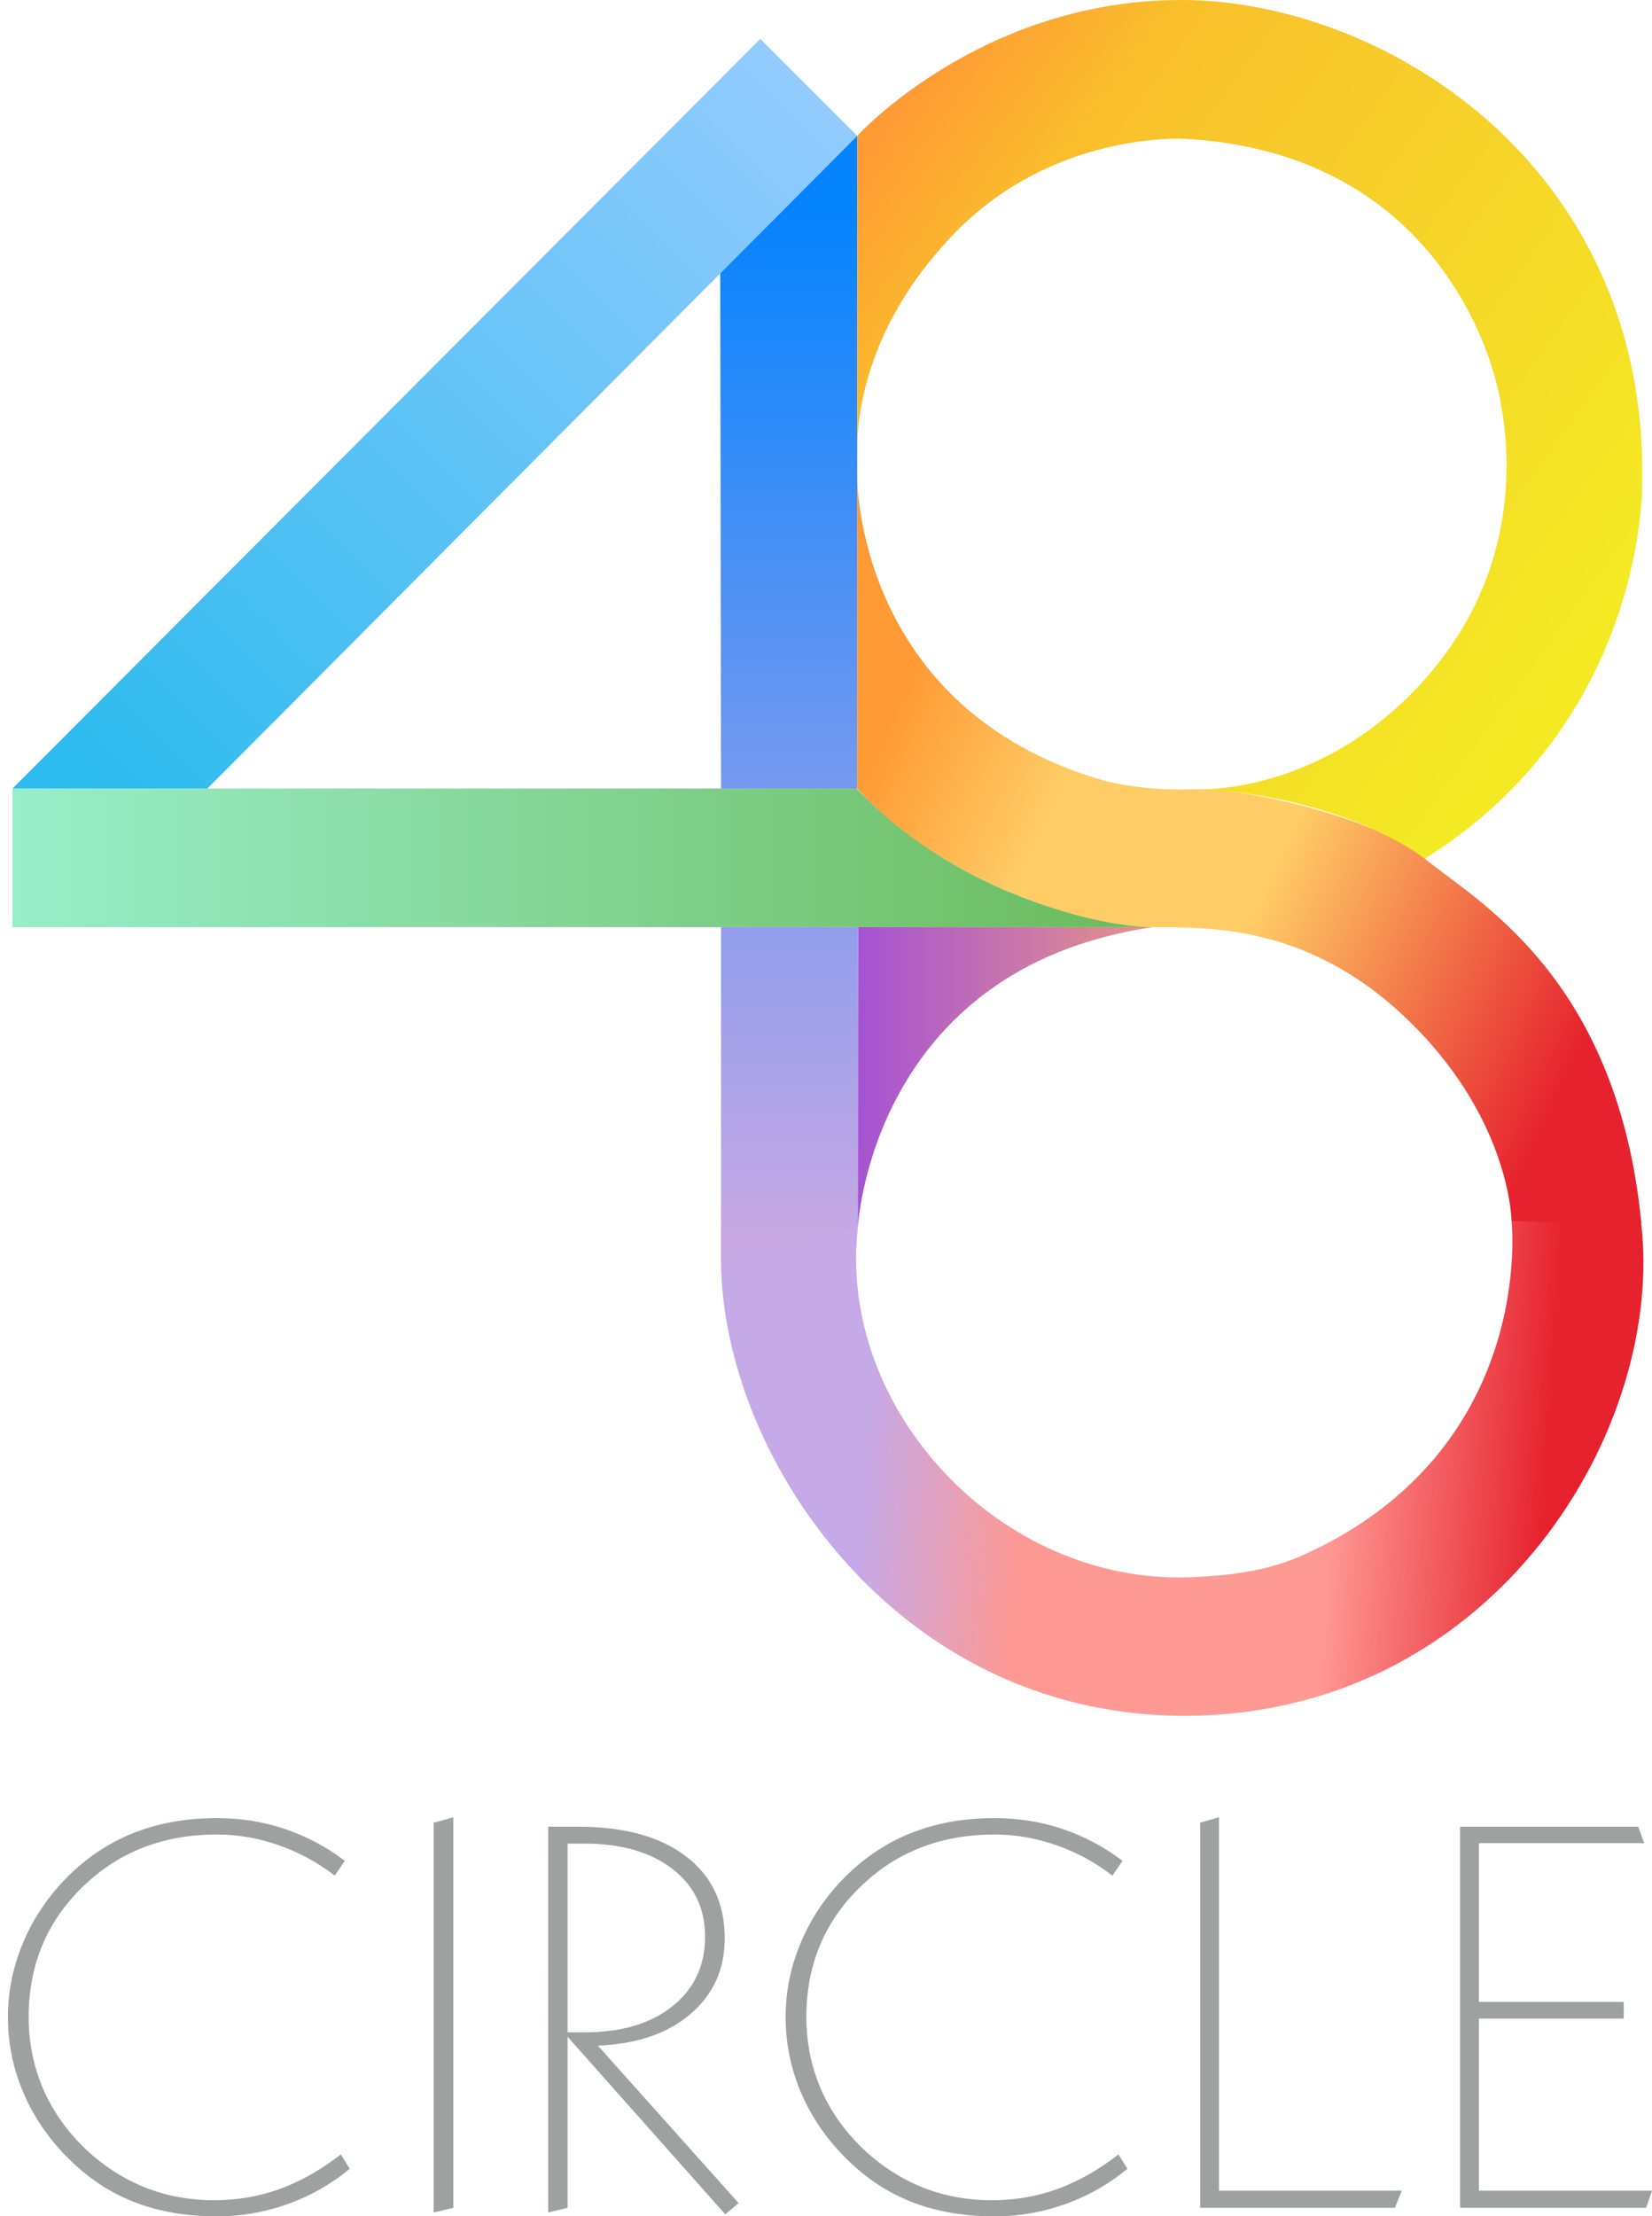
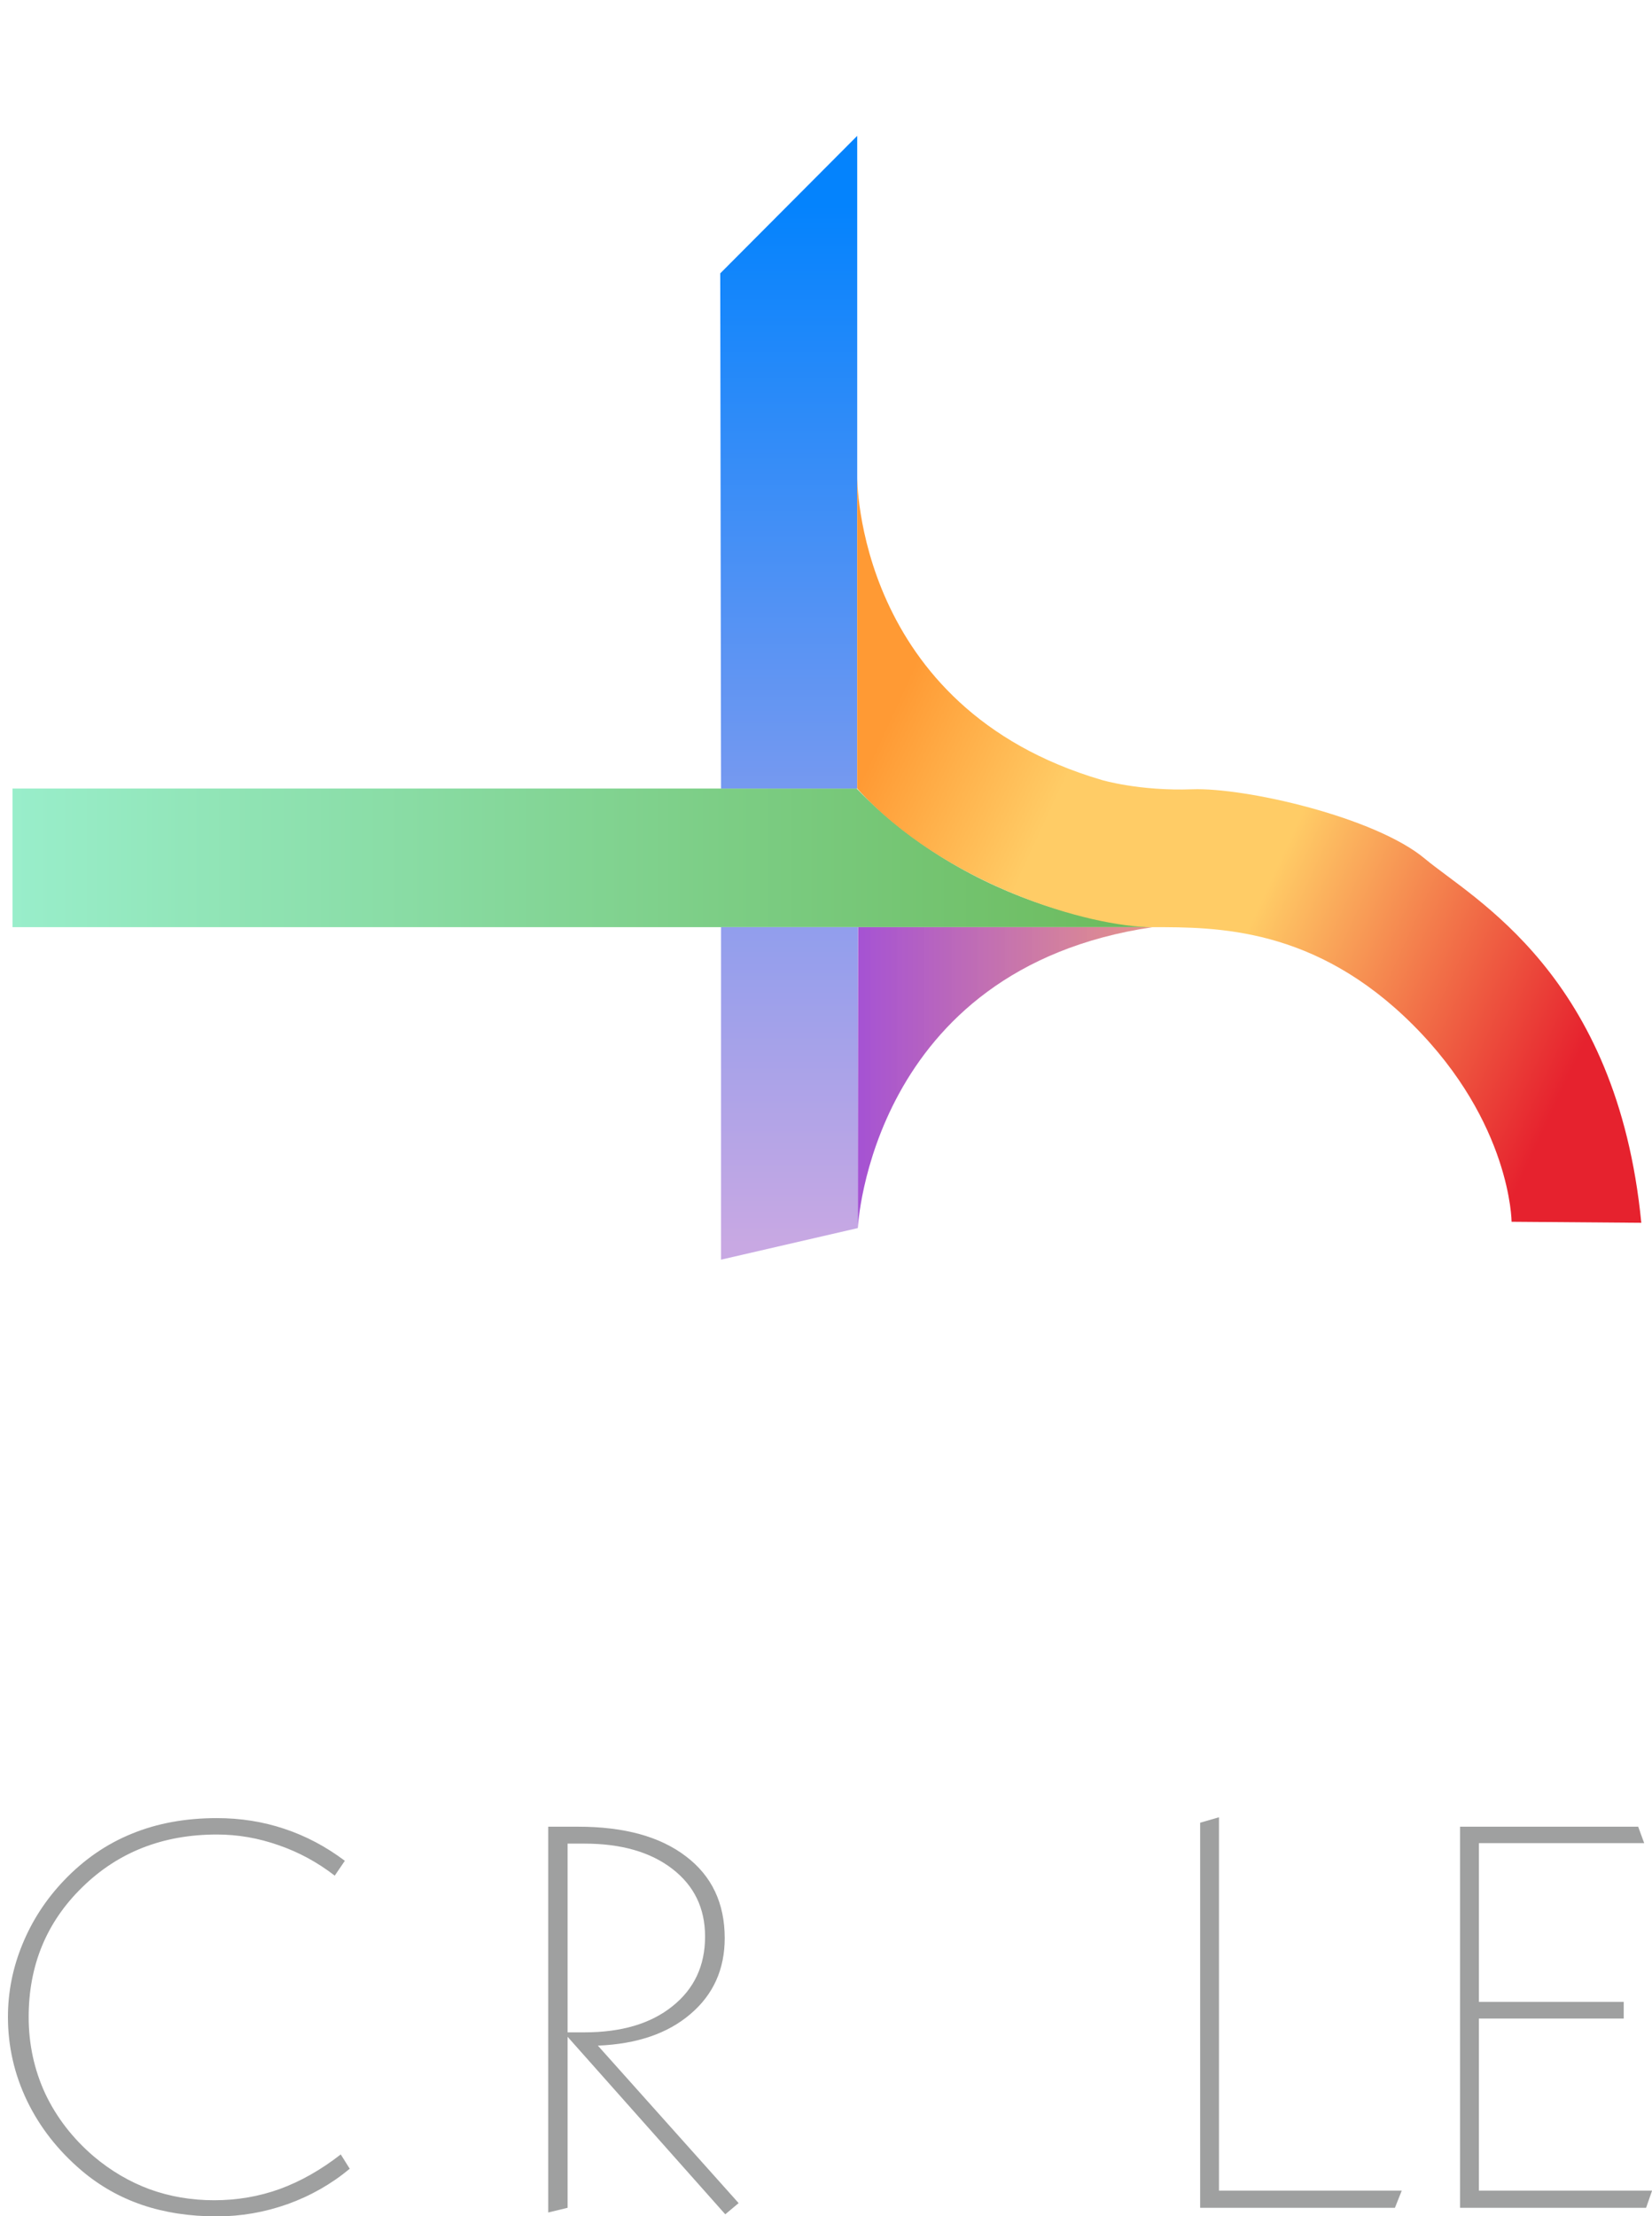
<svg xmlns="http://www.w3.org/2000/svg" xmlns:ns1="http://sodipodi.sourceforge.net/DTD/sodipodi-0.dtd" xmlns:ns2="http://www.inkscape.org/namespaces/inkscape" xmlns:xlink="http://www.w3.org/1999/xlink" version="1.1" id="svg10" width="832" height="1116" viewBox="0 0 832 1116" ns1:docname="48CIRCLE 2019.svg" ns2:version="1.0.2 (e86c870879, 2021-01-15, custom)">
  <defs id="defs14">
    <linearGradient ns2:collect="always" id="linearGradient987">
      <stop style="stop-color:#ff9a34;stop-opacity:1" offset="0" id="stop983" />
      <stop style="stop-color:#f9bf2c;stop-opacity:1" offset="0.194" id="stop991" />
      <stop style="stop-color:#f3ea24;stop-opacity:1" offset="1" id="stop985" />
    </linearGradient>
    <linearGradient ns2:collect="always" id="linearGradient977">
      <stop style="stop-color:#ff9a34;stop-opacity:1" offset="0" id="stop969" />
      <stop style="stop-color:#ffcc66;stop-opacity:1" offset="0.242" id="stop971" />
      <stop style="stop-color:#ffcc66;stop-opacity:1" offset="0.539" id="stop979" />
      <stop style="stop-color:#e6222e;stop-opacity:1" offset="1" id="stop975" />
    </linearGradient>
    <linearGradient ns2:collect="always" id="linearGradient921">
      <stop style="stop-color:#919eed;stop-opacity:1" offset="0" id="stop917" />
      <stop style="stop-color:#c8a8e3;stop-opacity:1" offset="1" id="stop919" />
    </linearGradient>
    <linearGradient ns2:collect="always" id="linearGradient907">
      <stop style="stop-color:#c6a9e7;stop-opacity:1" offset="0" id="stop903" />
      <stop style="stop-color:#ff9994;stop-opacity:1" offset="0.236" id="stop911" />
      <stop style="stop-color:#ff9994;stop-opacity:1" offset="0.683" id="stop913" />
      <stop style="stop-color:#e6222e;stop-opacity:1" offset="1" id="stop905" />
    </linearGradient>
    <linearGradient ns2:collect="always" id="linearGradient897">
      <stop style="stop-color:#a552d4;stop-opacity:1" offset="0" id="stop893" />
      <stop style="stop-color:#e48e84;stop-opacity:0.957" offset="1" id="stop895" />
    </linearGradient>
    <linearGradient ns2:collect="always" id="linearGradient879">
      <stop style="stop-color:#0483fd;stop-opacity:1" offset="0" id="stop875" />
      <stop style="stop-color:#7699f0;stop-opacity:1" offset="1" id="stop877" />
    </linearGradient>
    <linearGradient ns2:collect="always" id="linearGradient869">
      <stop style="stop-color:#99eecb;stop-opacity:1" offset="0" id="stop865" />
      <stop style="stop-color:#6bba5b;stop-opacity:1" offset="1" id="stop867" />
    </linearGradient>
    <linearGradient ns2:collect="always" id="linearGradient851">
      <stop style="stop-color:#2ebbee;stop-opacity:1" offset="0" id="stop847" />
      <stop style="stop-color:#93cbfe;stop-opacity:1" offset="1" id="stop849" />
    </linearGradient>
    <linearGradient ns2:collect="always" xlink:href="#linearGradient851" id="linearGradient853" x1="55.4" y1="396.975" x2="407.311" y2="43.999" gradientUnits="userSpaceOnUse" />
    <linearGradient ns2:collect="always" xlink:href="#linearGradient869" id="linearGradient871" x1="4.944" y1="431.842" x2="580.543" y2="431.842" gradientUnits="userSpaceOnUse" />
    <linearGradient ns2:collect="always" xlink:href="#linearGradient879" id="linearGradient881" x1="397.338" y1="103.48" x2="397.338" y2="397.581" gradientUnits="userSpaceOnUse" />
    <linearGradient ns2:collect="always" xlink:href="#linearGradient897" id="linearGradient899" x1="431.523" y1="542.401" x2="580.6" y2="542.401" gradientUnits="userSpaceOnUse" />
    <linearGradient ns2:collect="always" xlink:href="#linearGradient907" id="linearGradient909" x1="439.493" y1="679.164" x2="782.391" y2="703.182" gradientUnits="userSpaceOnUse" />
    <linearGradient ns2:collect="always" xlink:href="#linearGradient921" id="linearGradient923" x1="397.583" y1="466.374" x2="397.583" y2="626.357" gradientUnits="userSpaceOnUse" />
    <linearGradient ns2:collect="always" xlink:href="#linearGradient977" id="linearGradient967" x1="431.722" y1="397.081" x2="782.324" y2="559.192" gradientUnits="userSpaceOnUse" />
    <linearGradient ns2:collect="always" xlink:href="#linearGradient987" id="linearGradient989" x1="363.143" y1="175.34" x2="717.589" y2="432.384" gradientUnits="userSpaceOnUse" />
  </defs>
  <ns1:namedview pagecolor="#ffffff" bordercolor="#666666" borderopacity="1" objecttolerance="10" gridtolerance="10" guidetolerance="10" ns2:pageopacity="0" ns2:pageshadow="2" ns2:window-width="1920" ns2:window-height="1001" id="namedview12" showgrid="false" ns2:snap-bbox="true" ns2:bbox-paths="true" ns2:bbox-nodes="true" ns2:snap-bbox-edge-midpoints="true" ns2:snap-bbox-midpoints="true" ns2:object-paths="true" ns2:snap-intersection-paths="true" ns2:snap-smooth-nodes="true" ns2:snap-midpoints="true" ns2:snap-object-midpoints="true" ns2:snap-center="true" ns2:snap-text-baseline="true" ns2:snap-page="true" ns2:snap-global="true" ns2:zoom="1.0378503" ns2:cx="294.93339" ns2:cy="344.49828" ns2:window-x="-9" ns2:window-y="-9" ns2:window-maximized="1" ns2:current-layer="g18" />
  <g ns2:groupmode="layer" ns2:label="Image" id="g18">
-     <path style="display:inline;fill:url(#linearGradient853);fill-opacity:1;stroke:none;stroke-width:1px;stroke-linecap:butt;stroke-linejoin:miter;stroke-opacity:1" d="M 382.901,19.588 431.722,68.411 104.412,397.081 H 6.302 Z" id="path22" ns1:nodetypes="ccccc" />
    <path style="display:inline;fill:url(#linearGradient871);fill-opacity:1;stroke:none;stroke-width:1px;stroke-linecap:butt;stroke-linejoin:miter;stroke-opacity:1" d="m 6.302,397.081 v 69.793 H 580.527 c 1.155,0.067 -83.388,-2.096 -149.106,-69.793 z" id="path855" ns1:nodetypes="ccccc" />
    <path style="display:inline;fill:url(#linearGradient881);fill-opacity:1;stroke:none;stroke-width:1px;stroke-linecap:butt;stroke-linejoin:miter;stroke-opacity:1" d="m 431.722,68.411 -68.986,69.246 0.407,259.424 h 68.579 z" id="path873" ns1:nodetypes="ccccc" />
    <path style="display:inline;fill:url(#linearGradient899);fill-opacity:1;stroke:none;stroke-width:1px;stroke-linecap:butt;stroke-linejoin:miter;stroke-opacity:1" d="m 432.143,466.874 -0.12,151.532 c 0,0 6.152,-130.582 148.504,-151.532 z" id="path883" ns1:nodetypes="cccc" />
-     <path style="display:inline;fill:url(#linearGradient909);fill-opacity:1;stroke:none;stroke-width:1px;stroke-linecap:butt;stroke-linejoin:miter;stroke-opacity:1" d="m 363.143,630.56 c -2.044,100.154 88.57,237.374 239.824,233.352 151.272,-4.023 236.097,-145.275 223.473,-249.022 l -65.154,0.341 c 0,0 12.692,114.462 -104.495,167.604 -18.96,8.598 -37.988,10.553 -56.514,11.355 -96.498,4.176 -178.528,-84.605 -168.255,-175.784 z" id="path901" ns1:nodetypes="csccsscc" ns1:insensitive="true" />
    <path style="display:inline;fill:url(#linearGradient923);fill-opacity:1;stroke:none;stroke-width:1px;stroke-linecap:butt;stroke-linejoin:miter;stroke-opacity:1" d="M 432.023,618.406 V 466.874 h -68.88 v 167.434 z" id="path915" ns1:nodetypes="ccccc" />
    <path style="display:inline;fill:url(#linearGradient967);fill-opacity:1;stroke:none;stroke-width:1px;stroke-linecap:butt;stroke-linejoin:miter;stroke-opacity:1" d="M 826.61,615.742 C 814.423,490.763 741.969,452.78 717.589,432.384 692.609,411.486 627.258,396.493 600.52,397.456 573.782,398.42 554.934,392.78 554.934,392.78 430.593,356.33 431.722,240.039 431.722,240.039 v 157.042 c 43.901,48.283 116.74,69.793 148.805,69.793 32.065,0 81.715,-0.17 131.11,49.225 49.396,49.396 49.648,99.132 49.648,99.132 z" id="path959" ns1:nodetypes="csscccsscc" />
-     <path style="display:inline;fill:url(#linearGradient989);fill-opacity:1;stroke:none;stroke-width:1px;stroke-linecap:butt;stroke-linejoin:miter;stroke-opacity:1" d="M 717.589,432.384 C 830.167,361.955 827.121,241.868 827.121,241.868 829.165,81.758 695.626,0 594.791,0 493.956,0 431.722,68.411 431.722,68.411 V 227.305 c 0,-9.614 0,-59.701 49.63,-110.459 49.63,-50.758 115.073,-46.99 115.073,-46.99 115.142,6.263 147.916,91.957 155.41,116.485 7.495,24.527 19.952,93.083 -32.56,153.785 -52.512,60.702 -116.107,57.286 -116.107,57.286 40.779,1.53 86.111,14.303 114.42,34.972 z" id="path981" ns1:nodetypes="csscsccsscc" />
    <g aria-label="CIRCLE" transform="scale(1.024,0.977)" id="text995" style="font-size:274.774px;line-height:100;font-family:'Geometr231 Lt BT';-inkscape-font-specification:'Geometr231 Lt BT';letter-spacing:8.014px;word-spacing:0px;display:inline;fill:#9fa0a0;fill-opacity:1;stroke-width:6.869">
      <path d="m 169.599,959.075 -4.964,7.648 q -12.746,-10.331 -27.638,-15.698 -14.893,-5.501 -30.322,-5.501 -39.713,0 -66.144,27.102 -26.431,26.968 -26.431,66.949 0,21.064 8.184,39.579 8.318,18.381 23.882,32.334 12.612,11.136 27.504,16.905 14.893,5.635 31.663,5.635 16.905,0 32.2,-5.769 15.429,-5.903 30.053,-17.844 l 4.428,7.379 q -13.551,11.807 -30.59,18.247 -17.039,6.306 -34.749,6.306 -20.125,0 -36.762,-5.903 -16.503,-5.903 -29.785,-17.71 -17.442,-15.563 -26.833,-35.957 -9.392,-20.528 -9.392,-43.202 0,-19.32 7.111,-37.433 7.111,-18.247 20.393,-32.871 14.758,-16.234 33.408,-24.15 18.649,-8.05 41.86,-8.05 17.442,0 33.139,5.501 15.832,5.501 29.785,16.503 z" style="fill:#9fa0a0;fill-opacity:1;stroke-width:6.869" id="path997" />
-       <path d="m 222.961,936.635 v 201.285 l -9.66,2.415 V 939.452 Z" style="fill:#9fa0a0;fill-opacity:1;stroke-width:6.869" id="path999" ns1:nodetypes="ccccc" />
      <path d="m 279.155,950.22 v 97.271 h 8.318 q 27.236,0 43.202,-13.417 16.1,-13.417 16.1,-35.957 0,-21.869 -16.1,-34.883 -16.1,-13.014 -43.202,-13.014 z m -9.526,-8.721 h 14.758 q 33.944,0 52.996,15.295 19.052,15.161 19.052,42.128 0,24.15 -16.905,39.177 -16.771,15.027 -45.483,16.234 l 69.23,81.171 -6.574,5.769 -77.549,-91.502 v 88.148 l -9.526,2.415 z" style="fill:#9fa0a0;fill-opacity:1;stroke-width:6.869" id="path1001" />
-       <path d="m 552.084,959.075 -4.964,7.648 q -12.746,-10.331 -27.638,-15.698 -14.893,-5.501 -30.322,-5.501 -39.713,0 -66.144,27.102 -26.431,26.968 -26.431,66.949 0,21.064 8.184,39.579 8.318,18.381 23.882,32.334 12.612,11.136 27.504,16.905 14.893,5.635 31.663,5.635 16.905,0 32.2,-5.769 15.429,-5.903 30.053,-17.844 l 4.428,7.379 q -13.551,11.807 -30.59,18.247 -17.039,6.306 -34.749,6.306 -20.125,0 -36.762,-5.903 -16.503,-5.903 -29.785,-17.71 -17.442,-15.563 -26.833,-35.957 -9.392,-20.528 -9.392,-43.202 0,-19.32 7.111,-37.433 7.111,-18.247 20.393,-32.871 14.758,-16.234 33.408,-24.15 18.649,-8.05 41.86,-8.05 17.442,0 33.139,5.501 15.832,5.501 29.785,16.503 z" style="fill:#9fa0a0;fill-opacity:1;stroke-width:6.869" id="path1003" />
      <path d="m 599.526,936.635 v 192.43 h 89.892 l -3.354,8.855 H 590.268 V 939.452 Z" style="fill:#9fa0a0;fill-opacity:1;stroke-width:6.869" id="path1005" ns1:nodetypes="ccccccc" />
      <path d="m 718.093,941.499 h 87.611 l 2.952,8.453 h -81.305 v 81.842 h 71.243 v 8.587 h -71.243 v 88.684 h 85.196 l -2.952,8.855 h -91.502 z" style="fill:#9fa0a0;fill-opacity:1;stroke-width:6.869" id="path1007" />
    </g>
  </g>
</svg>